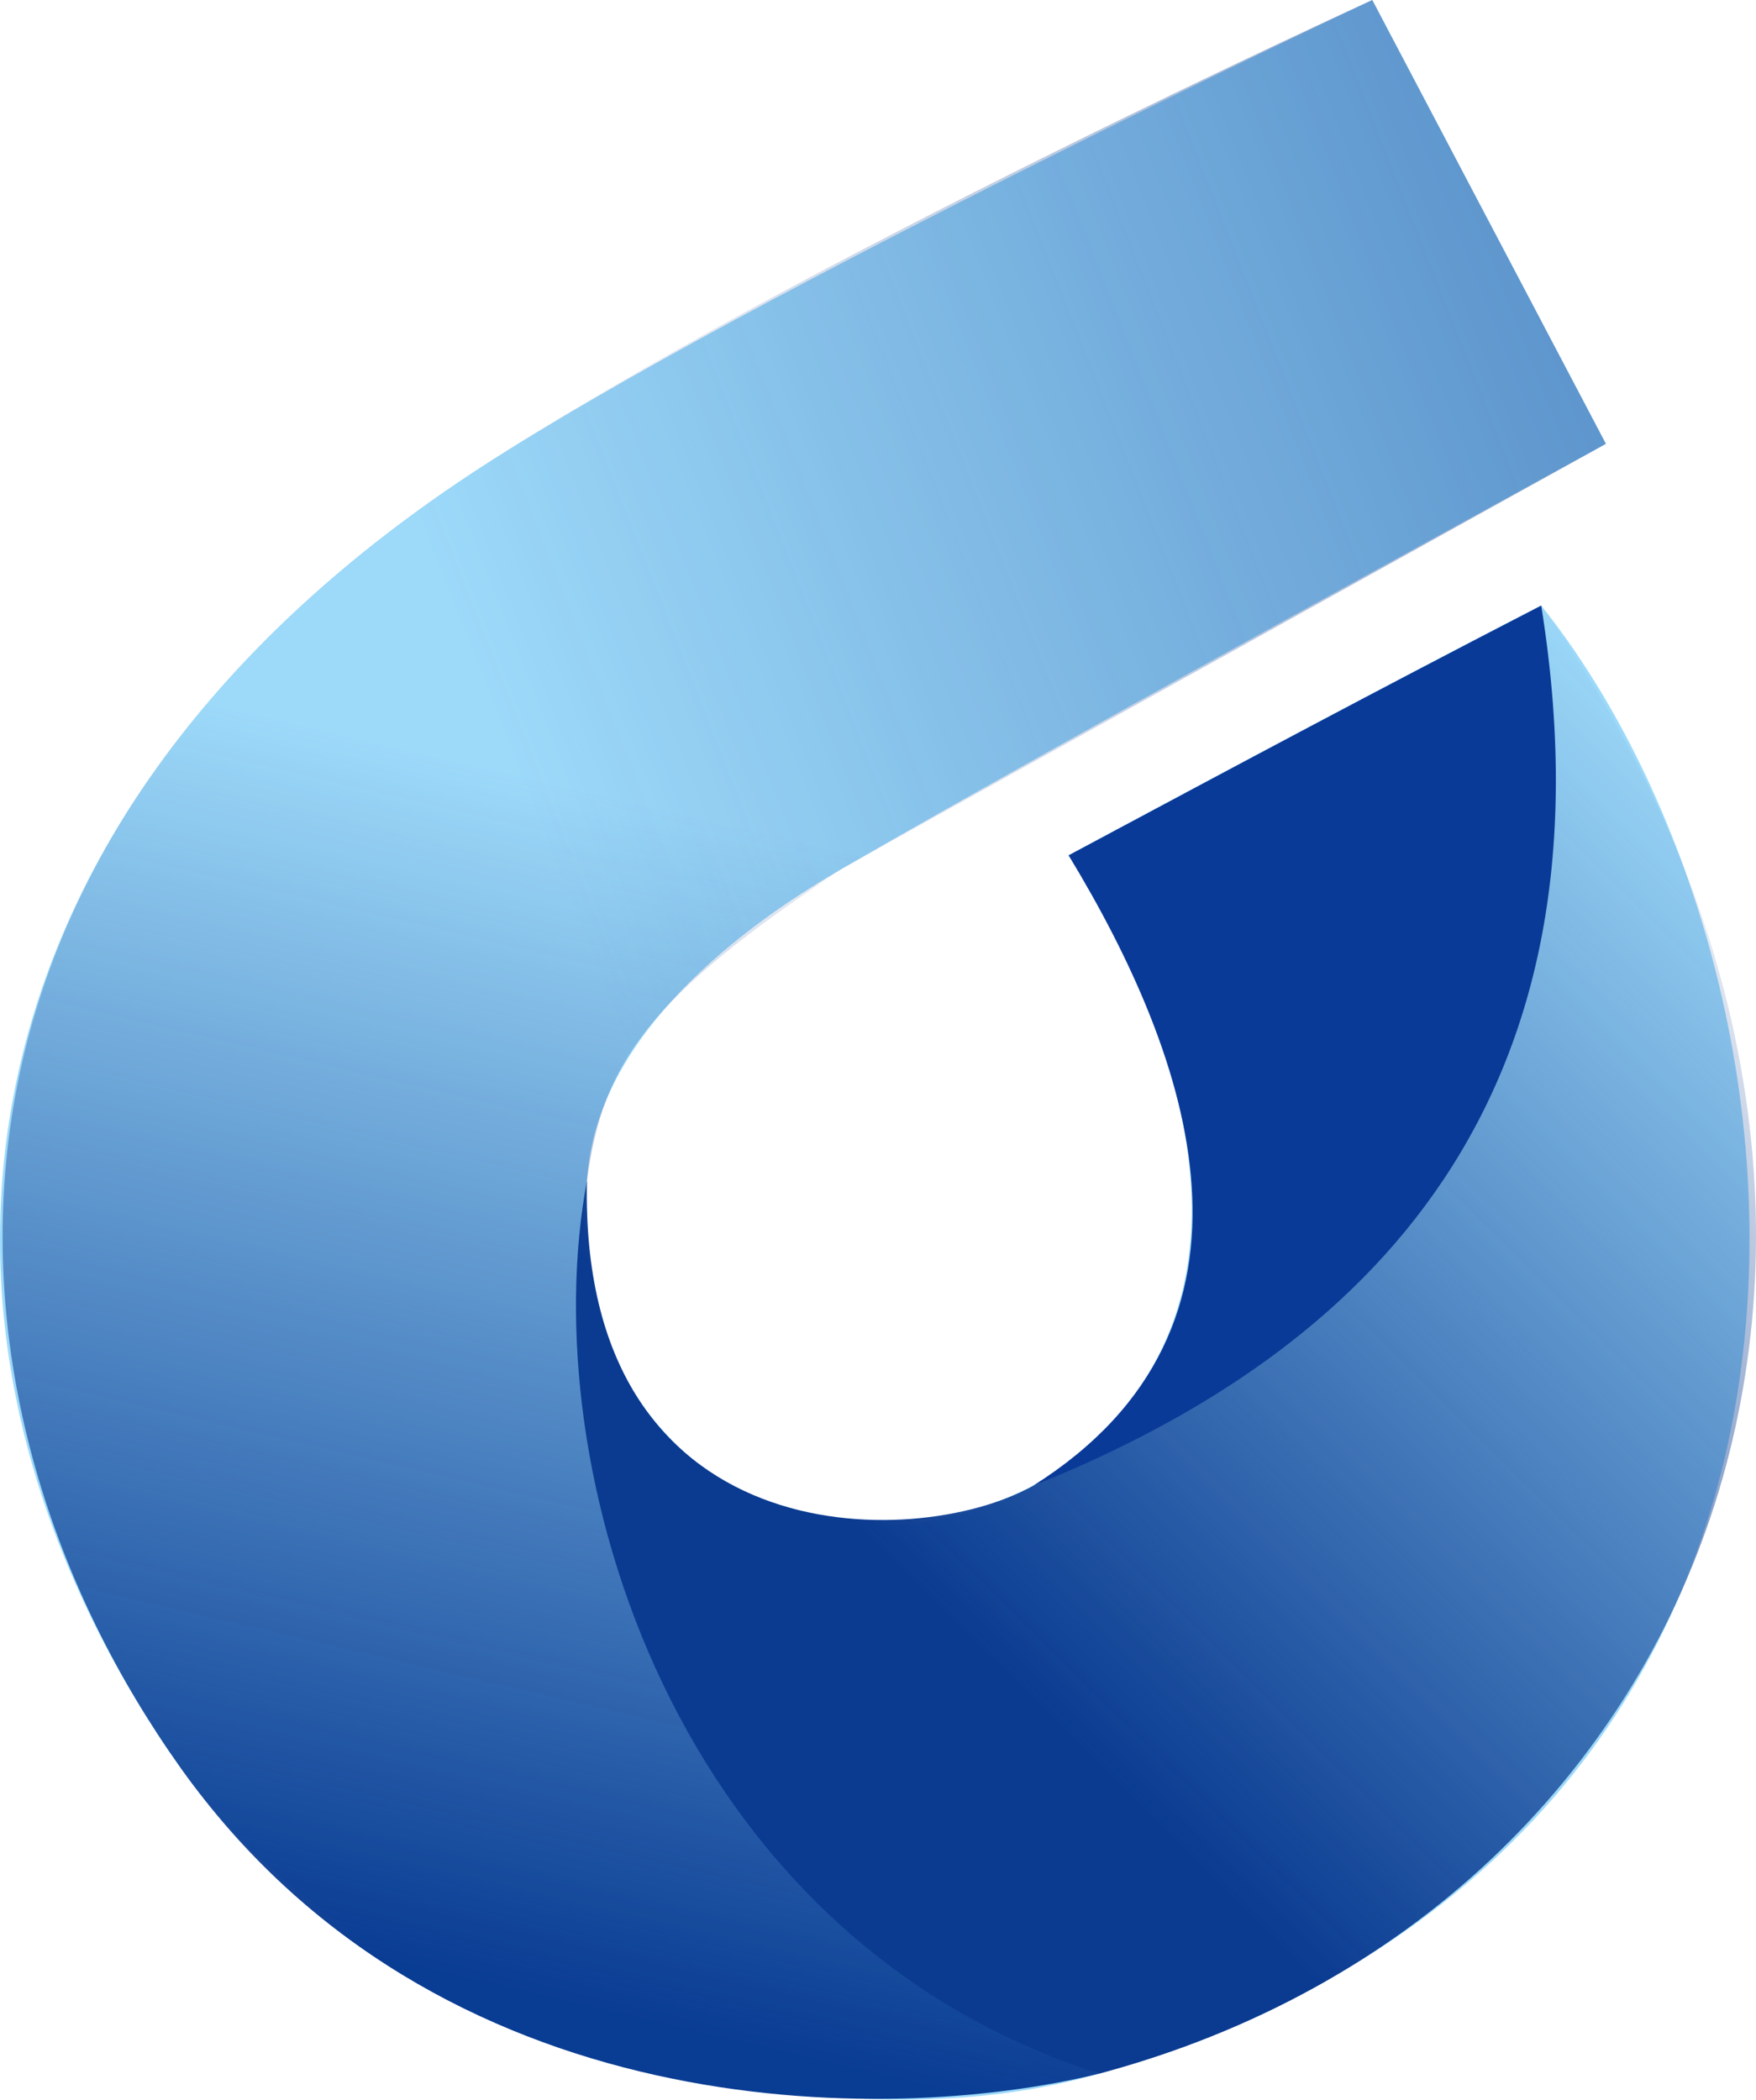
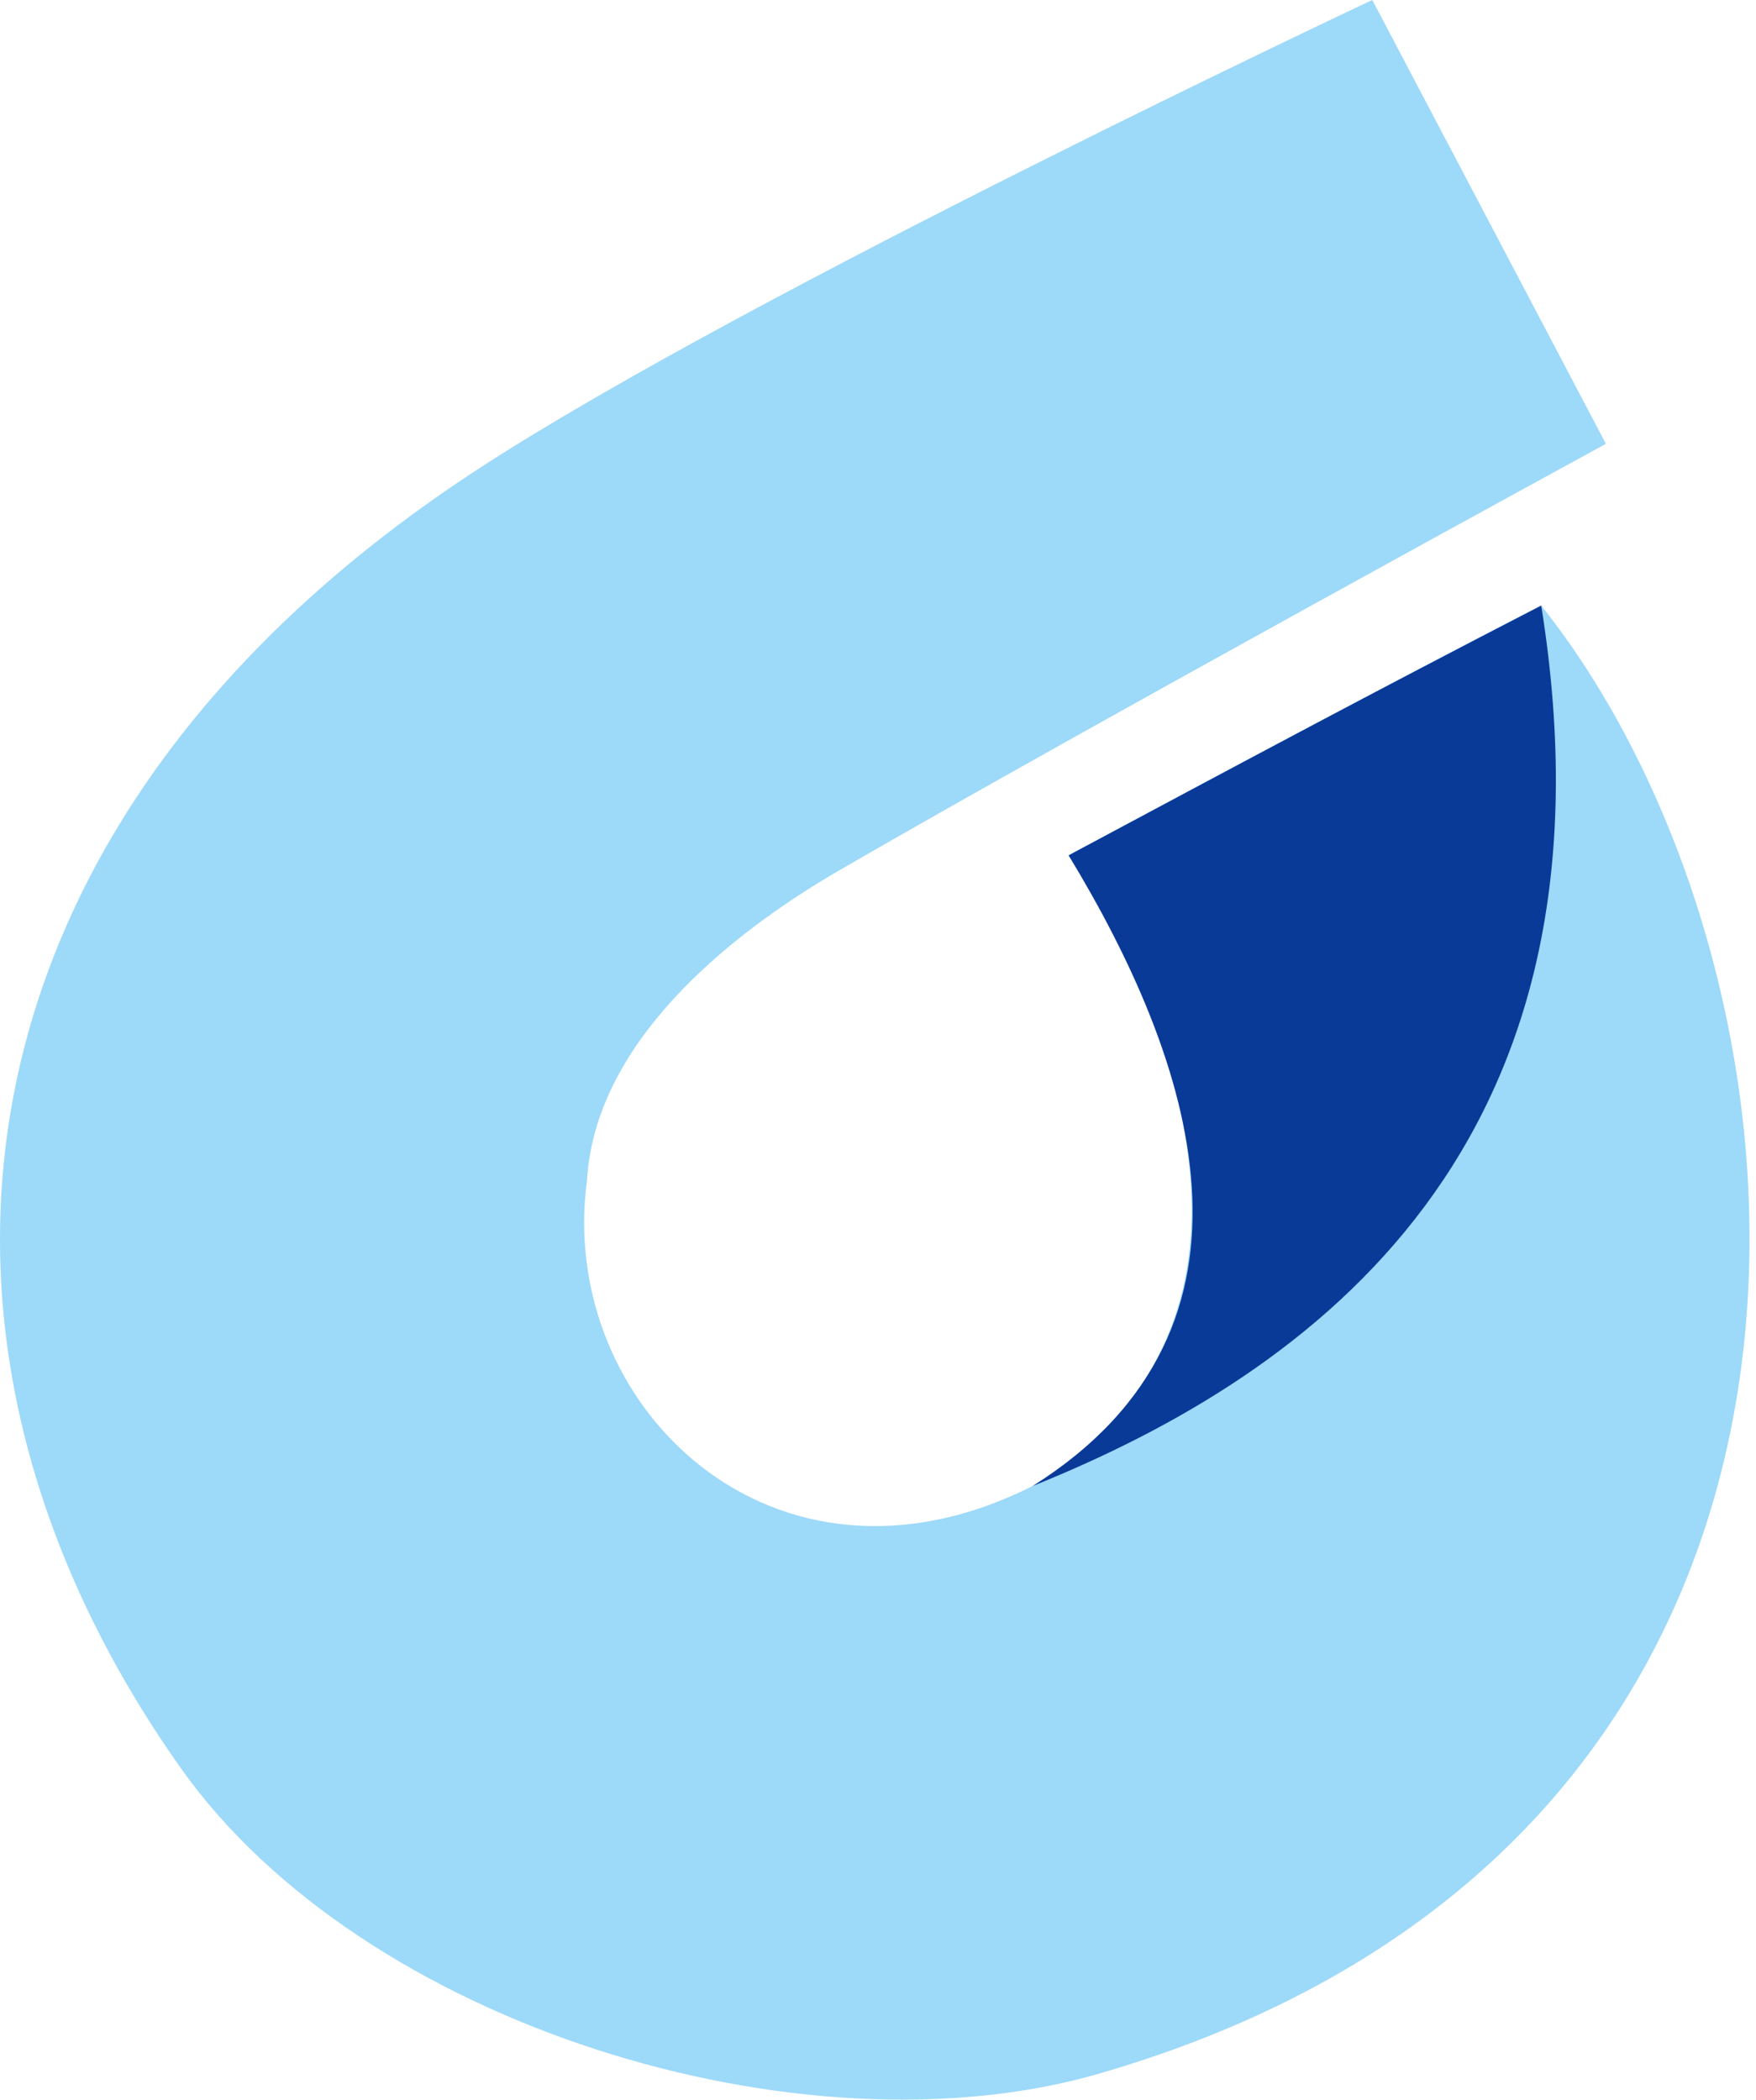
<svg xmlns="http://www.w3.org/2000/svg" xmlns:xlink="http://www.w3.org/1999/xlink" width="123.324mm" height="147.471mm" viewBox="0 0 123.324 147.471" version="1.1" id="svg5">
  <defs id="defs2">
    <linearGradient id="linearGradient182323">
      <stop style="stop-color:#0a3b91;stop-opacity:1;" offset="0" id="stop182319" />
      <stop style="stop-color:#0a3b91;stop-opacity:0;" offset="1" id="stop182321" />
    </linearGradient>
    <linearGradient id="linearGradient155546">
      <stop style="stop-color:#093c93;stop-opacity:1;" offset="0" id="stop155542" />
      <stop style="stop-color:#093c93;stop-opacity:0;" offset="1" id="stop155544" />
    </linearGradient>
    <marker style="overflow:visible" id="Arrow1Lstart" refX="0" refY="0" orient="auto">
      <path transform="matrix(0.8,0,0,0.8,10,0)" style="fill:context-stroke;fill-rule:evenodd;stroke:context-stroke;stroke-width:1pt" d="M 0,0 5,-5 -12.5,0 5,5 Z" id="path13899" />
    </marker>
    <linearGradient id="linearGradient63170">
      <stop style="stop-color:#000000;stop-opacity:1;" offset="0" id="stop63168" />
    </linearGradient>
    <pattern id="EMFhbasepattern" patternUnits="userSpaceOnUse" width="6" height="6" x="0" y="0" />
    <linearGradient xlink:href="#linearGradient155546" id="linearGradient155548" x1="256.538" y1="37.769" x2="83.531" y2="106.02" gradientUnits="userSpaceOnUse" />
    <linearGradient xlink:href="#linearGradient155546" id="linearGradient156270" gradientUnits="userSpaceOnUse" x1="62.827" y1="187.767" x2="81.746" y2="106.734" />
    <linearGradient xlink:href="#linearGradient182323" id="linearGradient182325" x1="126.461" y1="178.459" x2="183.507" y2="120.655" gradientUnits="userSpaceOnUse" />
  </defs>
  <g id="layer2" style="display:inline" transform="translate(-47.754,-52.881)">
    <g id="g184416">
      <path style="display:inline;fill:#9dd9f9;fill-opacity:1;stroke:none;stroke-width:0.265;stroke-linecap:butt;stroke-linejoin:miter;stroke-miterlimit:4;stroke-dasharray:none;stroke-opacity:1" d="m 144.13,52.881 16.407,31.173 c 0,0 -36.025,19.644 -53.765,29.911 -8.126,4.703 -17.241,12.288 -17.795,21.834 -2.122,15.783 13.095,30.626 31.3,21.455 23.56,-14.436 2.524,-44.299 2.524,-44.299 0,0 22.086,-11.881 33.193,-17.543 20.984,26.348 26.159,86.522 -31.047,103.112 C 104.125,204.564 73.263,195.172 60.454,177.07 38.993,146.742 43.904,110.113 81.531,85.695 100.505,73.383 144.13,52.881 144.13,52.881 Z" id="path1120-6" />
-       <path style="display:inline;mix-blend-mode:normal;fill:url(#linearGradient155548);fill-opacity:1;stroke:none;stroke-width:1;stroke-linecap:round;stroke-linejoin:round;stroke-miterlimit:4;stroke-dasharray:none;stroke-opacity:1" d="m 144.13,52.881 16.407,31.173 c 0,0 -38.768,21.507 -53.765,29.911 -13.346,8.896 -16.686,13.427 -17.795,21.834 -1.243,8.853 -2.883,48.217 35.969,62.726 -15.056,3.708 -46.587,3.703 -64.492,-21.455 C 42.549,151.912 39.311,113.178 81.531,85.695 103.524,71.379 144.13,52.881 144.13,52.881 Z" id="path10251" />
-       <path style="display:inline;mix-blend-mode:normal;fill:url(#linearGradient156270);fill-opacity:1;stroke:none;stroke-width:1;stroke-linecap:round;stroke-linejoin:round;stroke-miterlimit:4;stroke-dasharray:none;stroke-opacity:1" d="m 144.13,52.881 16.407,31.173 c 0,0 -38.768,21.507 -53.765,29.911 -13.346,8.896 -16.686,13.427 -17.795,21.834 -1.243,8.853 -2.883,48.217 35.969,62.726 -15.056,3.708 -46.587,3.703 -64.492,-21.455 C 42.549,151.912 39.311,113.178 81.531,85.695 103.524,71.379 144.13,52.881 144.13,52.881 Z" id="path156062" />
-       <path style="display:inline;fill:url(#linearGradient182325);fill-opacity:1;stroke:none;stroke-width:1;stroke-linecap:round;stroke-linejoin:round;stroke-miterlimit:4;stroke-dasharray:none;stroke-opacity:1" d="m 120.277,157.256 c -8.405,4.657 -31.896,4.814 -31.3,-21.455 -3.777,20.226 5.987,53.111 35.969,62.726 43.551,-11.638 61.302,-60.388 31.047,-103.112 6.335,41.342 -19.994,55.133 -35.717,61.842 z" id="path8285" />
      <path style="fill:#0a3a98;fill-opacity:1;stroke:none;stroke-width:1;stroke-linecap:round;stroke-linejoin:round;stroke-miterlimit:4;stroke-dasharray:none;stroke-opacity:1" d="m 122.801,112.956 c 13.212,-7.065 20.863,-11.168 33.193,-17.543 6.083,37.978 -15.977,53.891 -35.717,61.842 17.832,-11.236 11.123,-30.133 2.524,-44.299 z" id="path3877" />
    </g>
  </g>
</svg>